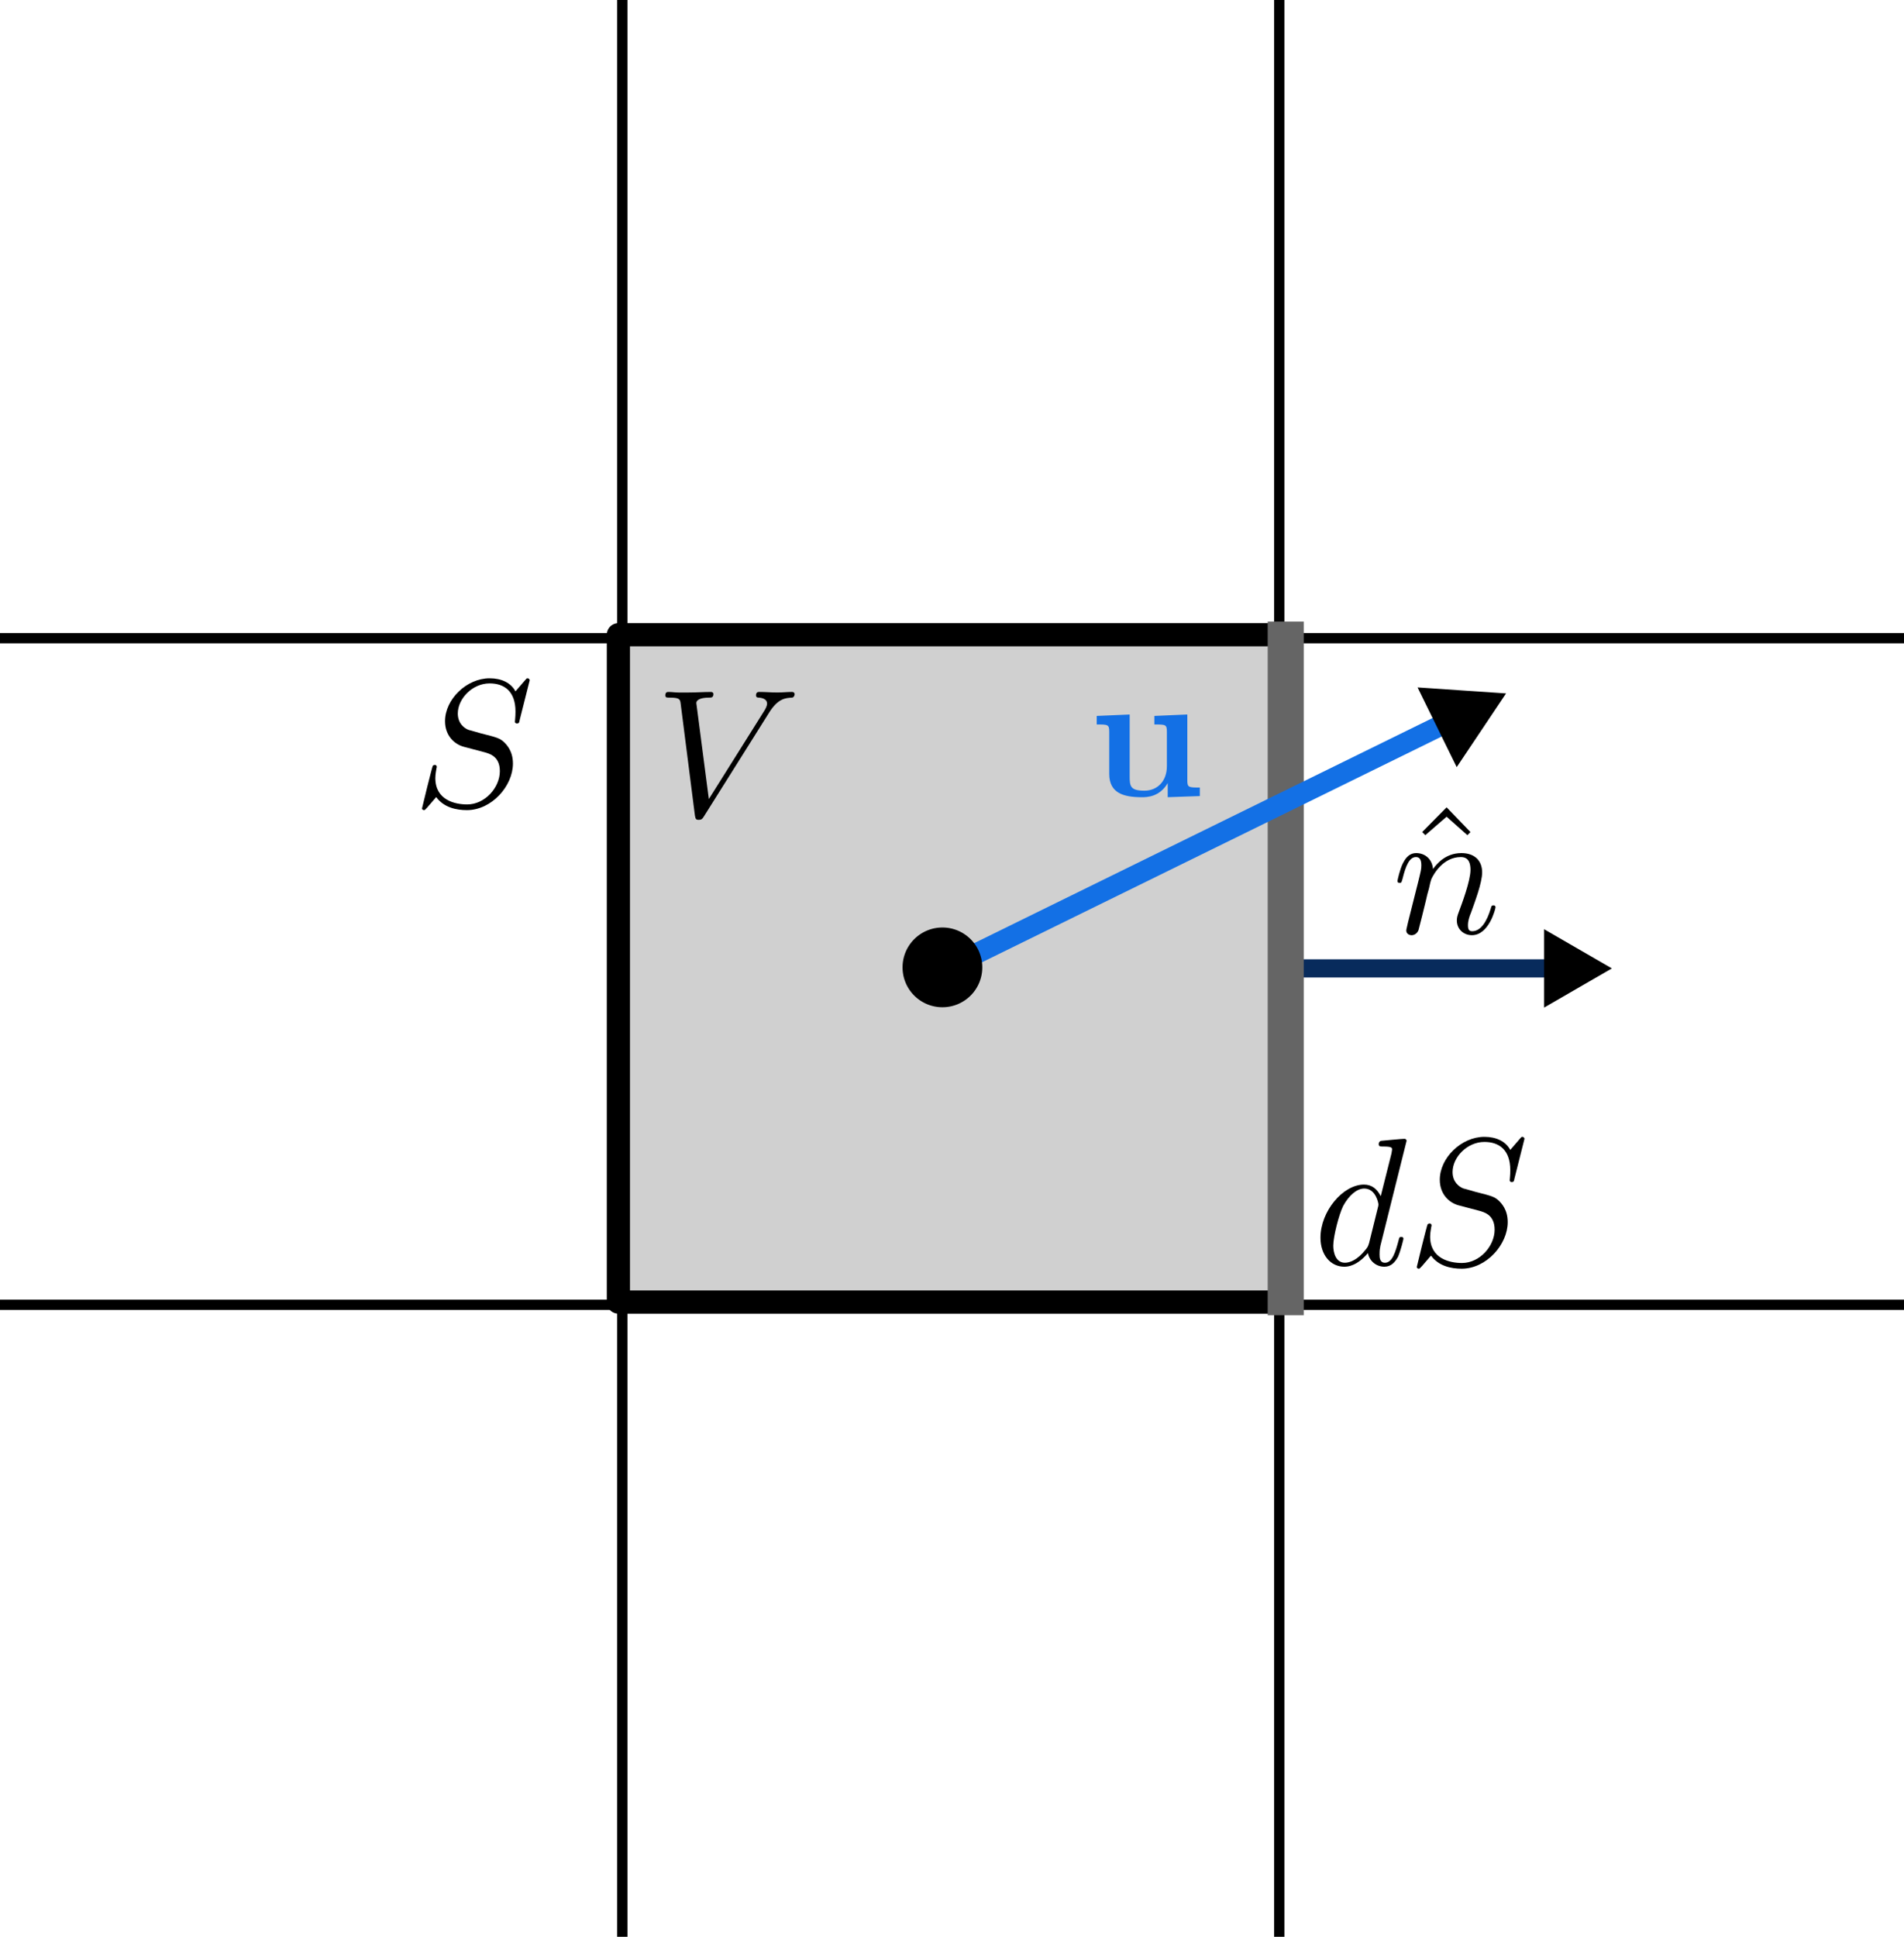
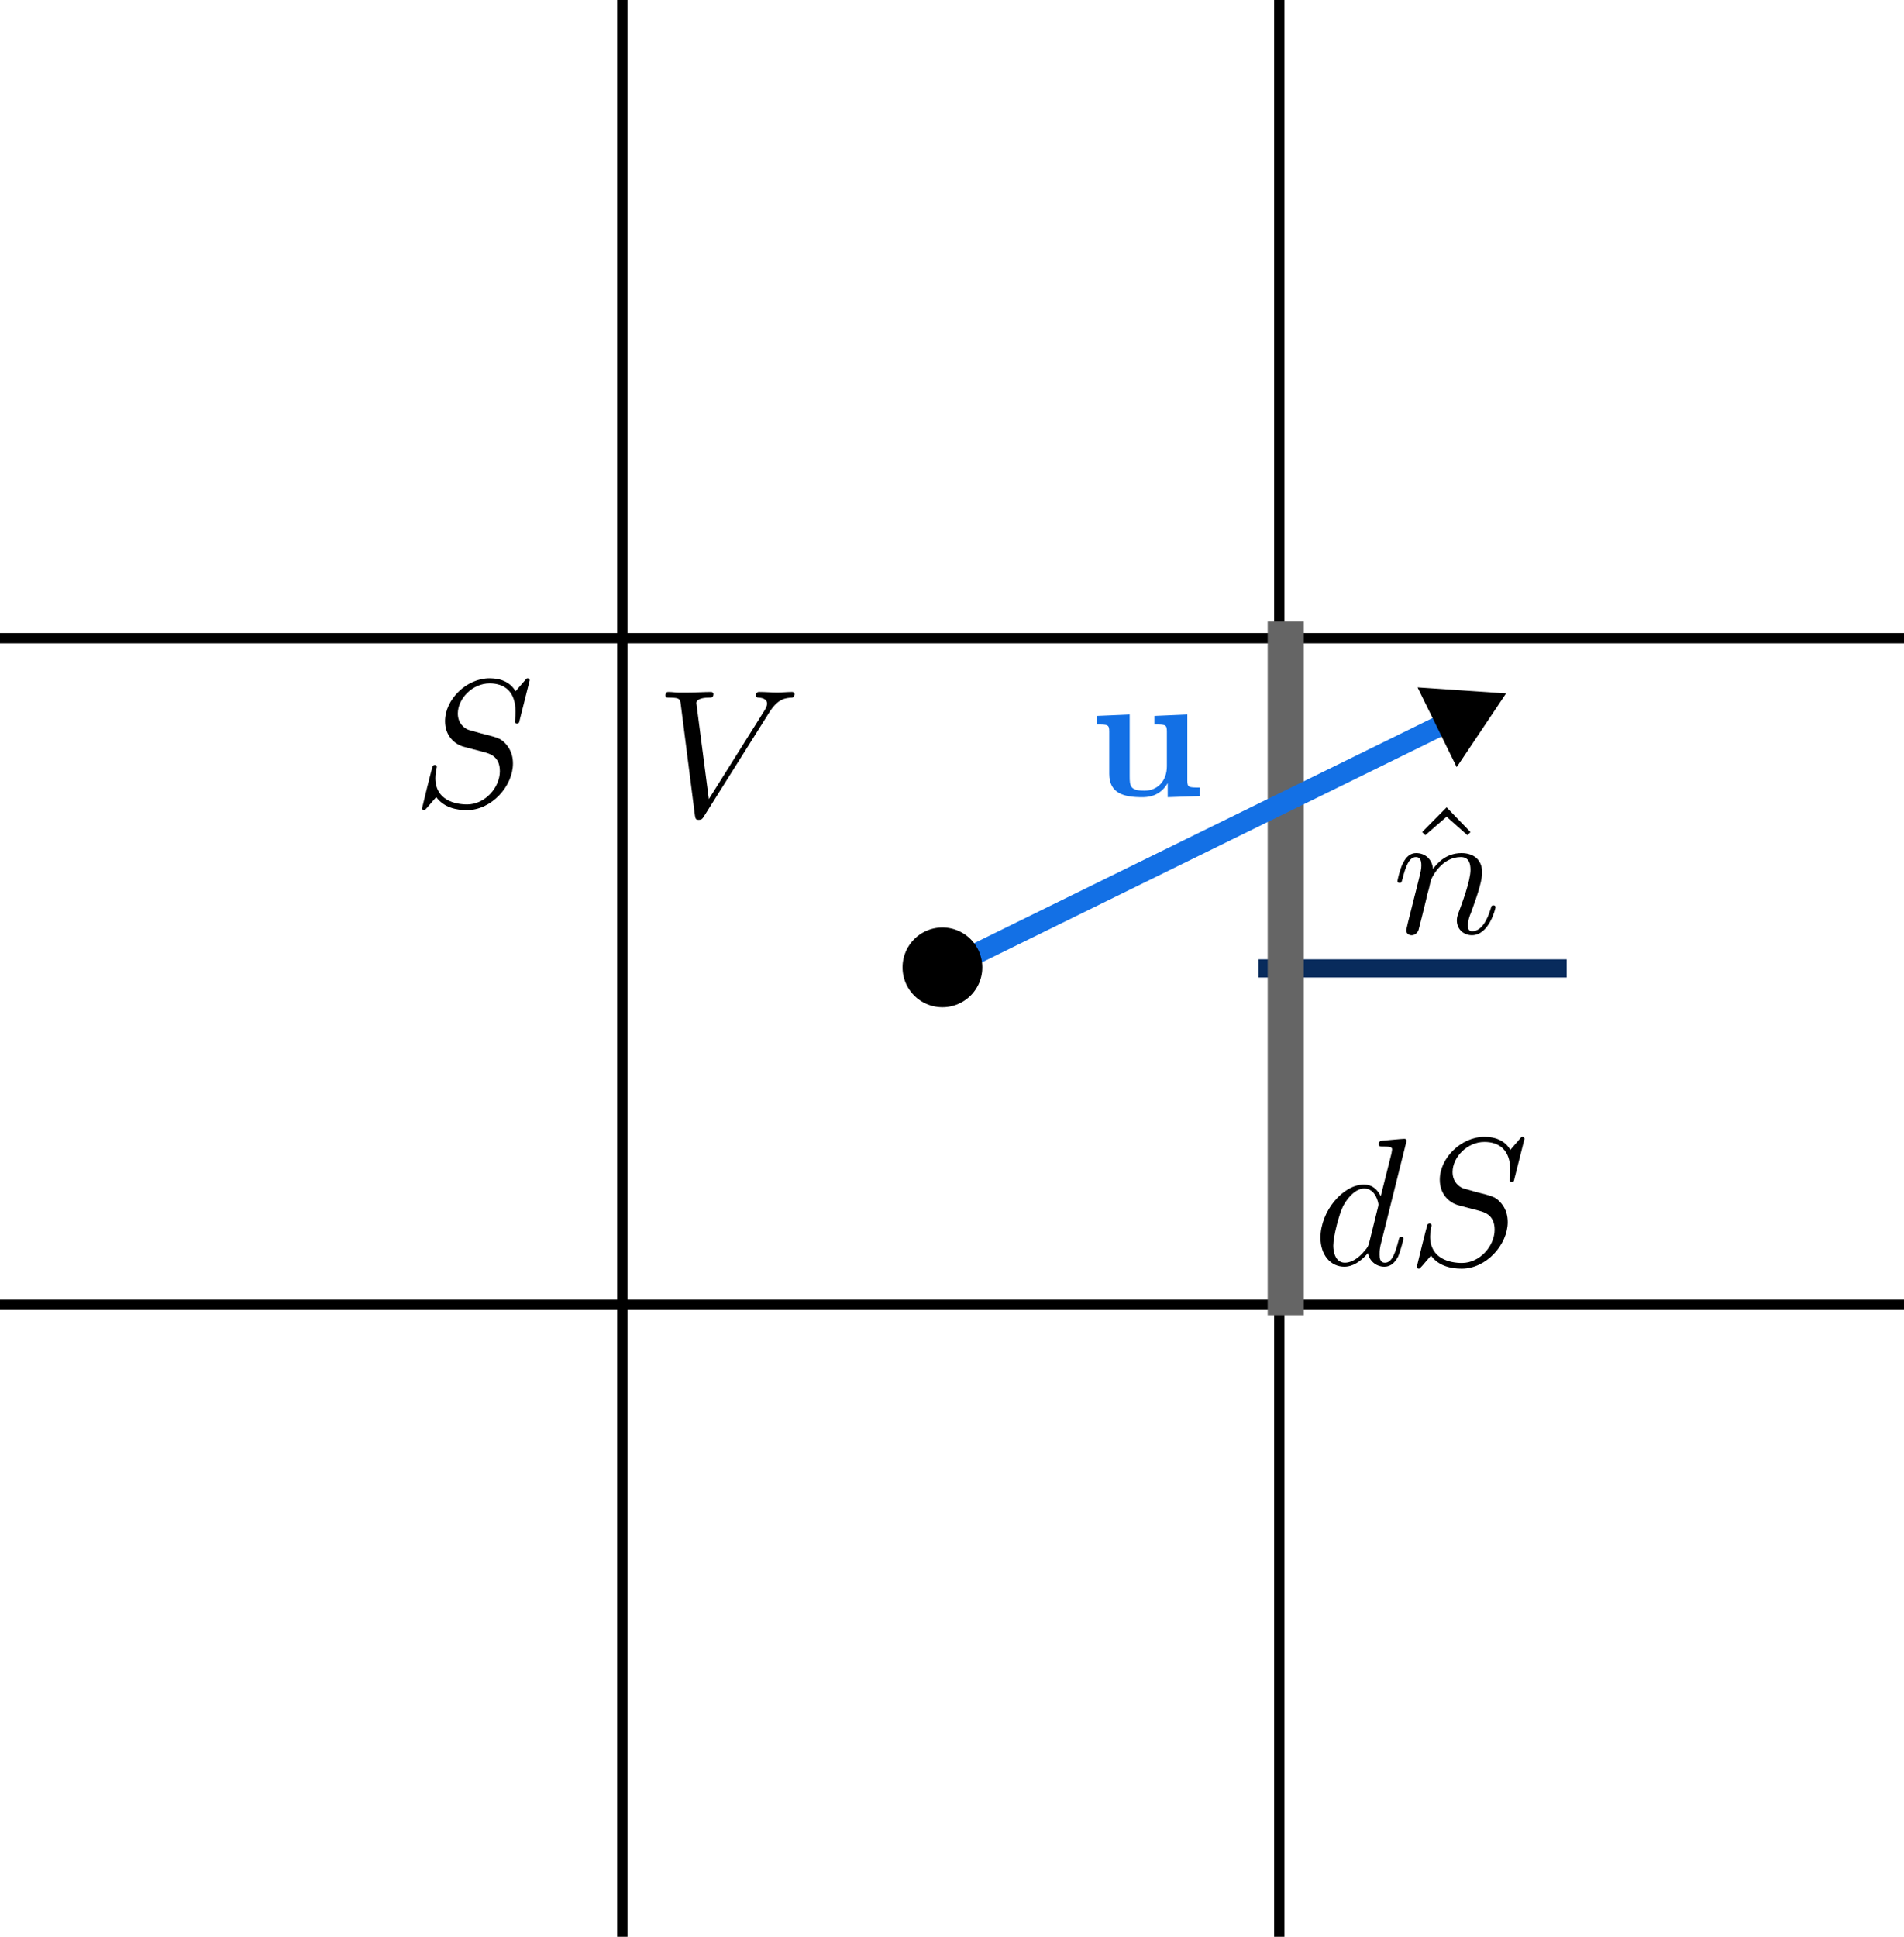
<svg xmlns="http://www.w3.org/2000/svg" width="36.96mm" height="37.592mm" viewBox="0 0 36.96 37.592" version="1.1" id="svg1">
  <defs id="defs1">
    <clipPath clipPathUnits="userSpaceOnUse" id="clipPath15">
      <path id="rect16" d="M 2.721,58.662 H 39.681 V 96.254 H 2.721 Z" style="fill:none;fill-opacity:1;stroke:#000000;stroke-width:0.353;stroke-dasharray:none;stroke-opacity:1" />
    </clipPath>
    <marker style="overflow:visible" id="marker7-01" refX="0" refY="0" orient="auto-start-reverse" markerWidth="0.7" markerHeight="0.7" viewBox="0 0 1 1" preserveAspectRatio="xMidYMid">
      <path transform="scale(0.5)" style="fill:context-stroke;fill-rule:evenodd;stroke:context-stroke;stroke-width:1pt" d="M 5.77,0 -2.88,5 V -5 Z" id="path7-6" />
    </marker>
    <marker style="overflow:visible" id="marker7-05" refX="0" refY="0" orient="auto-start-reverse" markerWidth="0.7" markerHeight="0.7" viewBox="0 0 1 1" preserveAspectRatio="xMidYMid">
-       <path transform="scale(0.5)" style="fill:context-stroke;fill-rule:evenodd;stroke:context-stroke;stroke-width:1pt" d="M 5.77,0 -2.88,5 V -5 Z" id="path7-2" />
-     </marker>
+       </marker>
  </defs>
  <g id="layer1" transform="translate(-62.477,-94.986)">
    <path style="fill:#07284f;fill-opacity:1;stroke:#082b5c;stroke-width:0.353;stroke-dasharray:none;stroke-opacity:1;marker-end:url(#marker7-05)" d="m 86.905,113.782 5.984,1e-5" id="path14-8" />
    <g fill="#000000" fill-opacity="1" id="id-b28d13d8-2647-416e-a0a2-1d797a1b3476-7" transform="matrix(0.353,0,0,0.353,26.282,65.527)">
      <g transform="translate(179.586,134.765)" id="g9480-8">
        <path d="M 2.5,-6.922 1.156,-5.562 1.328,-5.391 2.5,-6.406 3.641,-5.391 3.812,-5.562 Z m 0,0" id="id-4857168d-d760-43b2-b705-3f3436c72d35-0" />
      </g>
    </g>
    <g fill="#000000" fill-opacity="1" id="id-44dc2dda-5505-4fca-88c2-73fb23b71128-4" transform="matrix(0.353,0,0,0.353,26.282,65.527)">
      <g transform="translate(179.087,134.765)" id="g5393-5">
        <path d="m 0.875,-0.594 c -0.031,0.156 -0.094,0.391 -0.094,0.438 0,0.172 0.141,0.266 0.297,0.266 0.125,0 0.297,-0.078 0.375,-0.281 0,-0.016 0.125,-0.484 0.188,-0.734 l 0.219,-0.891 C 1.906,-2.031 1.969,-2.25 2.031,-2.469 c 0.031,-0.172 0.109,-0.469 0.125,-0.5 0.141,-0.312 0.672,-1.219 1.625,-1.219 0.453,0 0.531,0.375 0.531,0.703 0,0.609 -0.484,1.891 -0.641,2.312 C 3.578,-0.938 3.562,-0.812 3.562,-0.703 c 0,0.469 0.359,0.812 0.828,0.812 0.938,0 1.297,-1.453 1.297,-1.531 0,-0.109 -0.078,-0.109 -0.109,-0.109 -0.109,0 -0.109,0.031 -0.156,0.188 -0.203,0.672 -0.531,1.234 -1.016,1.234 -0.172,0 -0.234,-0.094 -0.234,-0.328 0,-0.25 0.078,-0.484 0.172,-0.703 0.188,-0.531 0.609,-1.625 0.609,-2.203 0,-0.656 -0.422,-1.062 -1.141,-1.062 -0.906,0 -1.391,0.641 -1.562,0.875 -0.047,-0.562 -0.453,-0.875 -0.922,-0.875 -0.453,0 -0.641,0.391 -0.734,0.562 C 0.422,-3.5 0.297,-2.906 0.297,-2.875 c 0,0.109 0.094,0.109 0.109,0.109 0.109,0 0.109,-0.016 0.172,-0.234 0.172,-0.703 0.375,-1.188 0.734,-1.188 0.188,0 0.297,0.125 0.297,0.453 0,0.219 -0.031,0.328 -0.156,0.844 z m 0,0" id="id-d68d052c-246a-49b9-8b1c-1e41904c45d2-7" />
      </g>
    </g>
    <g fill="#000000" fill-opacity="1" id="id-2f387a94-c6c4-4da2-a09a-1ef5314e9877-1" transform="matrix(0.353,0,0,0.353,21.467,71.961)">
      <g transform="translate(188.384,134.765)" id="g882-0">
        <path d="m 5.141,-6.812 c 0,0 0,-0.109 -0.125,-0.109 -0.156,0 -1.094,0.094 -1.266,0.109 -0.078,0.016 -0.141,0.062 -0.141,0.188 0,0.125 0.094,0.125 0.234,0.125 0.484,0 0.5,0.062 0.5,0.172 L 4.312,-6.125 3.719,-3.766 C 3.531,-4.141 3.25,-4.406 2.797,-4.406 c -1.156,0 -2.391,1.469 -2.391,2.922 0,0.938 0.547,1.594 1.312,1.594 0.203,0 0.703,-0.047 1.297,-0.75 0.078,0.422 0.438,0.75 0.906,0.75 0.359,0 0.578,-0.234 0.75,-0.547 0.156,-0.359 0.297,-0.969 0.297,-0.984 0,-0.109 -0.094,-0.109 -0.125,-0.109 -0.094,0 -0.109,0.047 -0.141,0.188 -0.172,0.641 -0.344,1.234 -0.75,1.234 -0.281,0 -0.297,-0.266 -0.297,-0.453 0,-0.25 0.016,-0.312 0.047,-0.484 z m -2.062,5.625 C 3.016,-1 3.016,-0.984 2.875,-0.812 2.438,-0.266 2.031,-0.109 1.75,-0.109 c -0.5,0 -0.641,-0.547 -0.641,-0.938 0,-0.5 0.312,-1.719 0.547,-2.188 0.312,-0.578 0.75,-0.953 1.156,-0.953 0.641,0 0.781,0.812 0.781,0.875 0,0.062 -0.016,0.125 -0.031,0.172 z m 0,0" id="id-f55c12cd-3c98-43cf-88e7-65e415683ba1-6" />
      </g>
      <g transform="translate(193.57,134.765)" id="g8472-0">
        <path d="m 6.438,-6.922 c 0,-0.031 -0.031,-0.109 -0.125,-0.109 -0.047,0 -0.047,0.016 -0.172,0.156 L 5.656,-6.312 c -0.25,-0.469 -0.766,-0.719 -1.422,-0.719 -1.266,0 -2.453,1.156 -2.453,2.359 0,0.797 0.516,1.266 1.031,1.406 l 1.062,0.281 c 0.375,0.094 0.922,0.25 0.922,1.062 0,0.891 -0.812,1.828 -1.797,1.828 -0.641,0 -1.75,-0.219 -1.75,-1.453 0,-0.234 0.062,-0.484 0.062,-0.531 0.016,-0.047 0.016,-0.062 0.016,-0.078 0,-0.094 -0.062,-0.109 -0.109,-0.109 -0.047,0 -0.078,0.016 -0.109,0.047 -0.031,0.031 -0.594,2.312 -0.594,2.344 0,0.047 0.047,0.094 0.109,0.094 0.047,0 0.062,-0.016 0.188,-0.156 L 1.297,-0.5 c 0.422,0.578 1.109,0.719 1.688,0.719 1.359,0 2.531,-1.328 2.531,-2.562 0,-0.688 -0.344,-1.031 -0.484,-1.172 C 4.797,-3.734 4.641,-3.781 3.766,-4 3.531,-4.062 3.188,-4.172 3.094,-4.188 2.828,-4.281 2.484,-4.562 2.484,-5.094 c 0,-0.812 0.797,-1.656 1.75,-1.656 0.812,0 1.422,0.438 1.422,1.547 0,0.312 -0.031,0.5 -0.031,0.562 0,0 0,0.094 0.109,0.094 0.109,0 0.125,-0.031 0.156,-0.203 z m 0,0" id="id-bd4138f7-6702-460a-9731-15e975a3e760-3" />
      </g>
    </g>
    <path id="rect2-0" transform="translate(59.756,36.324)" clip-path="url(#clipPath15)" d="M 53.06,58.111 H 2.048 M 53.06,71.049 H 2.048 M 53.06,83.987 H 2.048 M 53.06,96.925 H 2.048 M 53.06,58.111 V 96.925 M 40.307,58.111 V 96.925 M 27.554,58.111 V 96.925 M 14.801,58.111 V 96.925 M 2.048,58.111 v 38.814" style="fill:none;fill-opacity:1;stroke:#000000;stroke-width:0.2;stroke-dasharray:none" />
-     <path id="rect17" style="fill:#d0d0d0;stroke:#000000;stroke-width:0.45;stroke-linecap:round;stroke-linejoin:round" d="m 74.481,107.306 h 12.952 v 12.952 H 74.481 Z" />
    <g fill="#000000" fill-opacity="1" id="id-cf12fe7f-c81c-42e8-aca8-bf2293fec1f9-0" transform="matrix(0.353,0,0,0.353,22.699,63.249)">
      <g transform="translate(148.712,134.765)" id="g2570-4">
        <path d="M 6.266,-5.672 C 6.75,-6.453 7.172,-6.484 7.531,-6.5 c 0.125,-0.016 0.141,-0.172 0.141,-0.188 0,-0.078 -0.062,-0.125 -0.141,-0.125 -0.25,0 -0.547,0.031 -0.812,0.031 -0.328,0 -0.672,-0.031 -0.984,-0.031 -0.062,0 -0.188,0 -0.188,0.188 0,0.109 0.078,0.125 0.156,0.125 0.266,0.016 0.453,0.125 0.453,0.328 0,0.156 -0.141,0.375 -0.141,0.375 l -3.062,4.875 -0.688,-5.281 C 2.266,-6.375 2.5,-6.5 2.953,-6.5 c 0.141,0 0.25,0 0.25,-0.203 0,-0.078 -0.078,-0.109 -0.125,-0.109 -0.406,0 -0.828,0.031 -1.25,0.031 -0.172,0 -0.359,0 -0.547,0 -0.172,0 -0.359,-0.031 -0.531,-0.031 -0.078,0 -0.188,0 -0.188,0.188 0,0.125 0.078,0.125 0.25,0.125 0.547,0 0.562,0.094 0.594,0.344 L 2.188,-0.016 C 2.219,0.188 2.266,0.219 2.391,0.219 c 0.156,0 0.203,-0.047 0.281,-0.172 z m 0,0" id="id-bc8cc572-419d-4fc1-bb75-d4848f48d7ff-0" />
      </g>
    </g>
    <g fill="#000000" fill-opacity="1" id="id-7a5e5402-4b67-4edd-96db-35a191bcd7a9-9" transform="matrix(0.353,0,0,0.353,13.985,63.061)">
      <g transform="translate(160.062,134.765)" id="g661-2">
        <path d="m 6.438,-6.922 c 0,-0.031 -0.031,-0.109 -0.125,-0.109 -0.047,0 -0.047,0.016 -0.172,0.156 L 5.656,-6.312 c -0.25,-0.469 -0.766,-0.719 -1.422,-0.719 -1.266,0 -2.453,1.156 -2.453,2.359 0,0.797 0.516,1.266 1.031,1.406 l 1.062,0.281 c 0.375,0.094 0.922,0.25 0.922,1.062 0,0.891 -0.812,1.828 -1.797,1.828 -0.641,0 -1.75,-0.219 -1.75,-1.453 0,-0.234 0.062,-0.484 0.062,-0.531 0.016,-0.047 0.016,-0.062 0.016,-0.078 0,-0.094 -0.062,-0.109 -0.109,-0.109 -0.047,0 -0.078,0.016 -0.109,0.047 -0.031,0.031 -0.594,2.312 -0.594,2.344 0,0.047 0.047,0.094 0.109,0.094 0.047,0 0.062,-0.016 0.188,-0.156 L 1.297,-0.5 c 0.422,0.578 1.109,0.719 1.688,0.719 1.359,0 2.531,-1.328 2.531,-2.562 0,-0.688 -0.344,-1.031 -0.484,-1.172 C 4.797,-3.734 4.641,-3.781 3.766,-4 3.531,-4.062 3.188,-4.172 3.094,-4.188 2.828,-4.281 2.484,-4.562 2.484,-5.094 c 0,-0.812 0.797,-1.656 1.75,-1.656 0.812,0 1.422,0.438 1.422,1.547 0,0.312 -0.031,0.5 -0.031,0.562 0,0 0,0.094 0.109,0.094 0.109,0 0.125,-0.031 0.156,-0.203 z m 0,0" id="id-52c67093-2b85-464d-9442-de27d04d1056-4" />
      </g>
    </g>
    <path style="fill:#d0d0d0;fill-opacity:1;stroke:#656565;stroke-width:0.7;stroke-linecap:square;stroke-linejoin:round;stroke-dasharray:none;stroke-opacity:1" d="m 87.435,107.401 v 12.762" id="path19" />
    <path style="fill:none;fill-opacity:1;stroke:#1370e5;stroke-width:0.4;stroke-dasharray:none;stroke-opacity:1;marker-end:url(#marker7-01)" d="m 80.75,113.828 10.07,-4.945" id="path11-4" />
    <path id="path1-8-9-3" style="stroke:#000000;stroke-width:0.4" d="m 81.345,113.762 a 0.574,0.574 0 0 1 -0.574,0.574 0.574,0.574 0 0 1 -0.574,-0.574 0.574,0.574 0 0 1 0.574,-0.574 0.574,0.574 0 0 1 0.574,0.574 z" />
    <g fill="#000000" fill-opacity="1" id="id-d8ba2a9e-3425-4a4a-809f-869a886998d4-7" transform="matrix(0.353,0,0,0.353,15.822,62.865)" style="fill:#1370e5;fill-opacity:1;stroke:none;stroke-opacity:1">
      <g transform="translate(192.022,134.765)" id="g2171-2" style="fill:#1370e5;fill-opacity:1;stroke:none;stroke-opacity:1">
        <path d="M 4.359,-0.719 V 0.062 L 6.125,0 v -0.469 c -0.609,0 -0.688,0 -0.688,-0.391 v -3.625 L 3.625,-4.406 v 0.469 c 0.609,0 0.688,0 0.688,0.391 v 1.906 c 0,0.812 -0.516,1.344 -1.234,1.344 -0.781,0 -0.812,-0.25 -0.812,-0.797 v -3.391 l -1.812,0.078 v 0.469 c 0.609,0 0.688,0 0.688,0.391 v 2.328 c 0,1.062 0.797,1.281 1.797,1.281 0.25,0 0.969,0 1.422,-0.781 z m 0,0" id="id-4c61a37d-b1cc-4e22-9e44-a86f328c4214-4" style="fill:#1370e5;fill-opacity:1;stroke:none;stroke-opacity:1" />
      </g>
    </g>
  </g>
</svg>